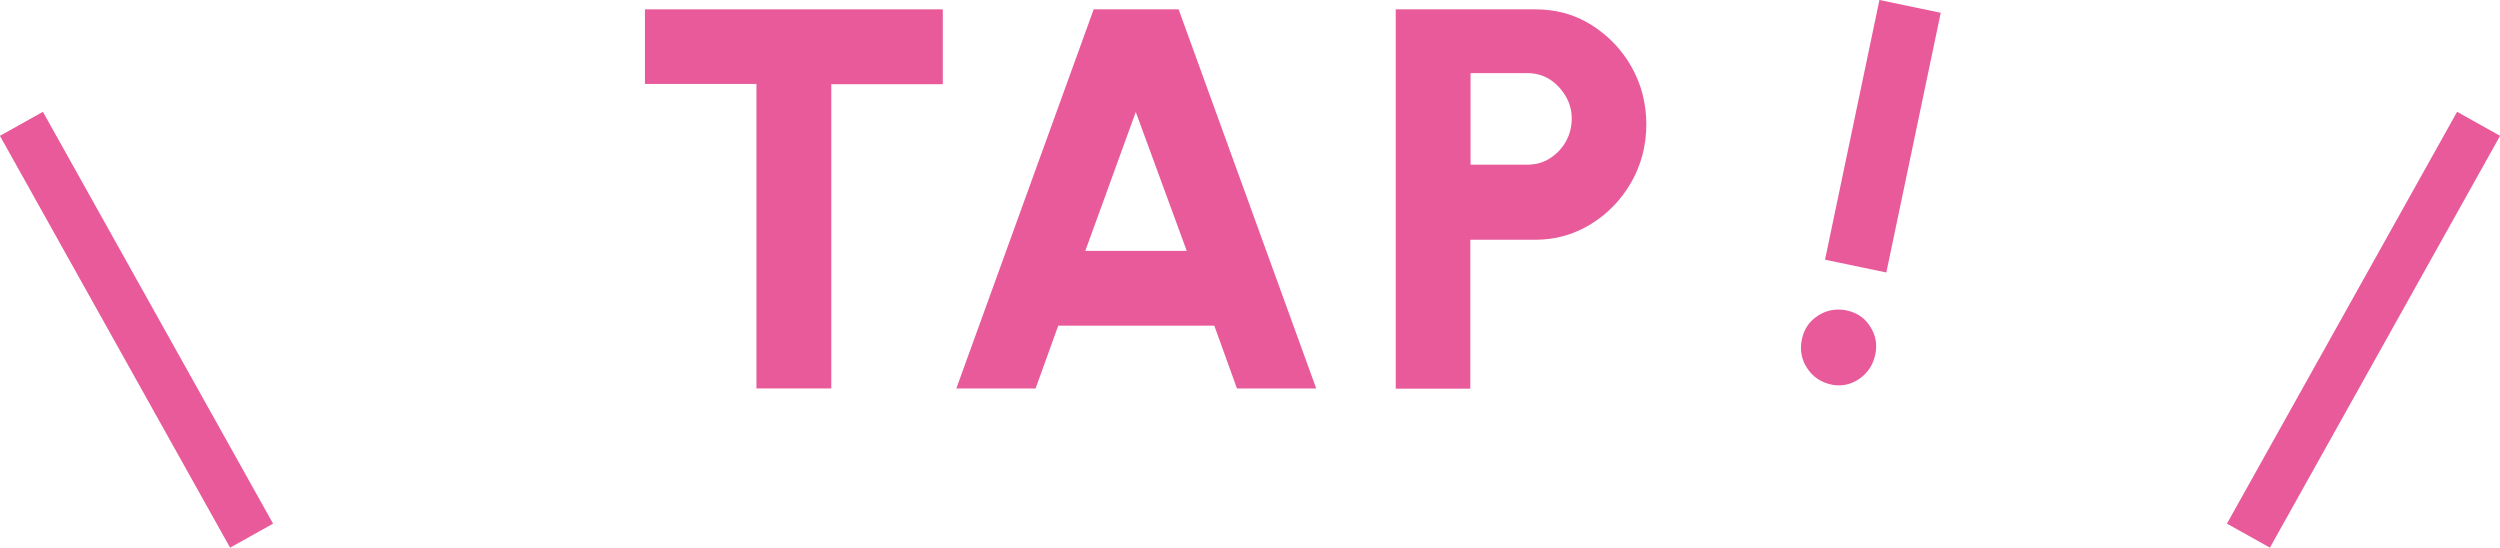
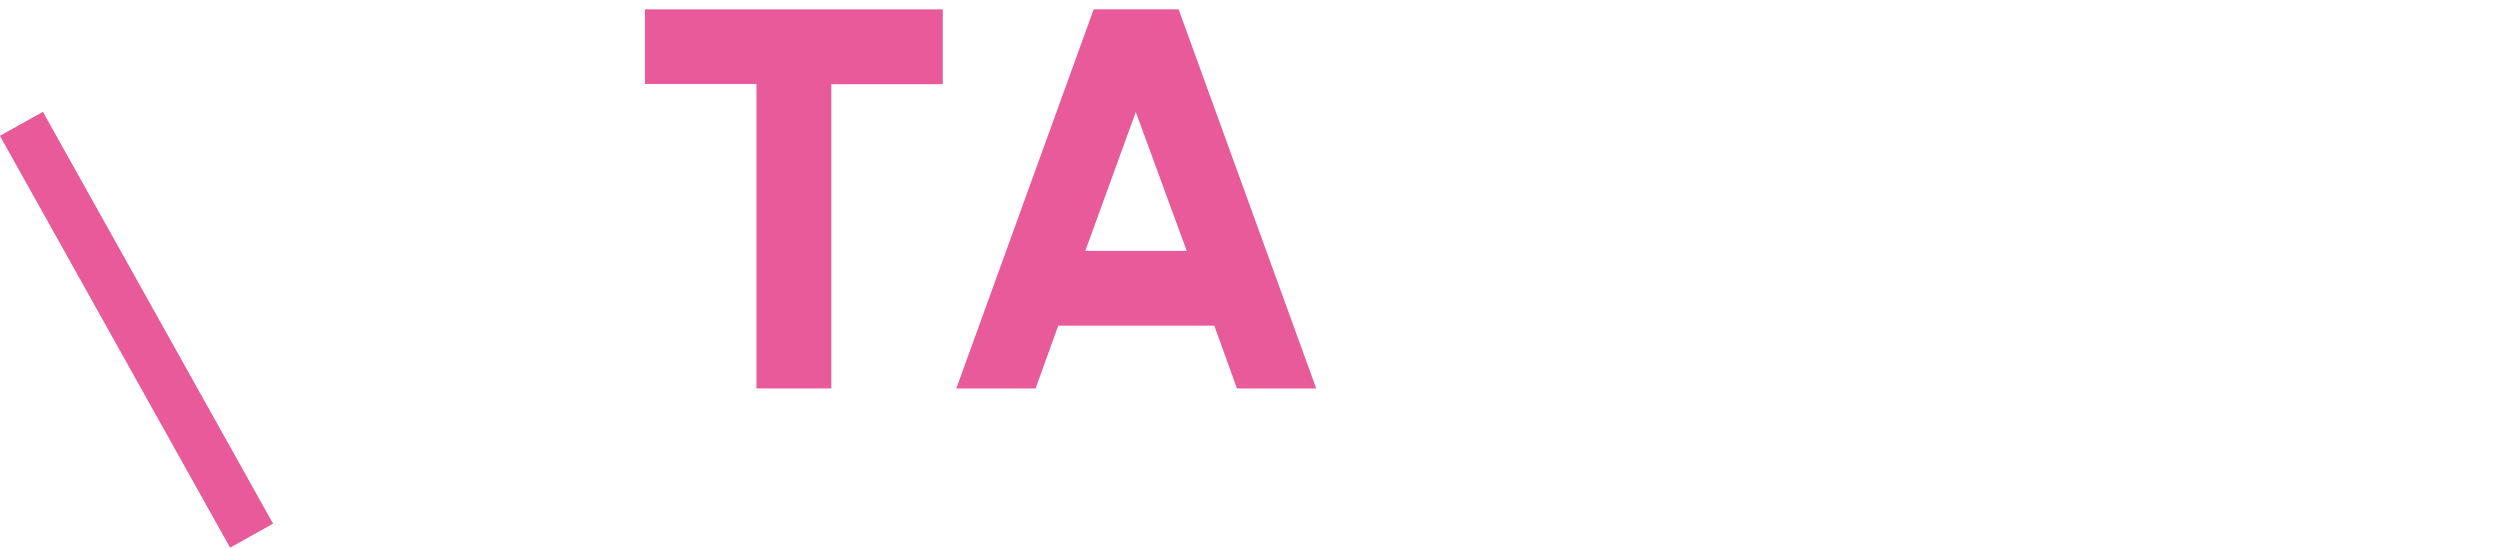
<svg xmlns="http://www.w3.org/2000/svg" id="_レイヤー_2" data-name="レイヤー 2" viewBox="0 0 101.56 22.25">
  <defs>
    <style>
      .cls-1 {
        fill: #e85a9a;
      }

      .cls-2 {
        fill: none;
        stroke: #e85a9a;
        stroke-miterlimit: 10;
        stroke-width: 2px;
      }
    </style>
  </defs>
  <g id="design">
    <g>
      <g>
        <path class="cls-1" d="m38.3.38v3.04h-4.53v12.36h-3.04V3.41h-4.53V.38h12.1Z" />
        <path class="cls-1" d="m44.43.38h3.45l5.59,15.4h-3.22l-.92-2.55h-6.34l-.92,2.55h-3.22L44.43.38Zm-.33,9.81h4.11l-2.07-5.64-2.05,5.64Z" />
-         <path class="cls-1" d="m56.7,15.78V.38h5.68c.84,0,1.6.21,2.28.64.68.43,1.22.99,1.62,1.7.4.71.6,1.49.6,2.34s-.21,1.65-.62,2.36c-.41.71-.96,1.27-1.64,1.69-.69.42-1.44.63-2.25.63h-2.64v6.05h-3.04Zm3.04-9.09h2.3c.34,0,.64-.08.91-.25.27-.17.49-.39.65-.67s.25-.6.25-.94-.08-.65-.25-.93-.38-.51-.65-.68c-.27-.17-.58-.25-.91-.25h-2.3v3.72Z" />
-         <path class="cls-1" d="m74.39,15.62c-.42-.09-.75-.31-.98-.67-.23-.35-.3-.74-.21-1.17.09-.42.31-.74.66-.96.35-.23.74-.29,1.16-.21.41.09.73.3.95.65.23.35.3.73.21,1.15-.09.42-.31.75-.66.99-.35.23-.73.31-1.14.22Zm-.25-5.07l2.21-10.55,2.49.52-2.21,10.55-2.49-.52Z" />
      </g>
      <line class="cls-2" x1=".87" y1="5.03" x2="10.22" y2="21.76" />
-       <line class="cls-2" x1="100.69" y1="5.03" x2="91.34" y2="21.76" />
    </g>
  </g>
</svg>